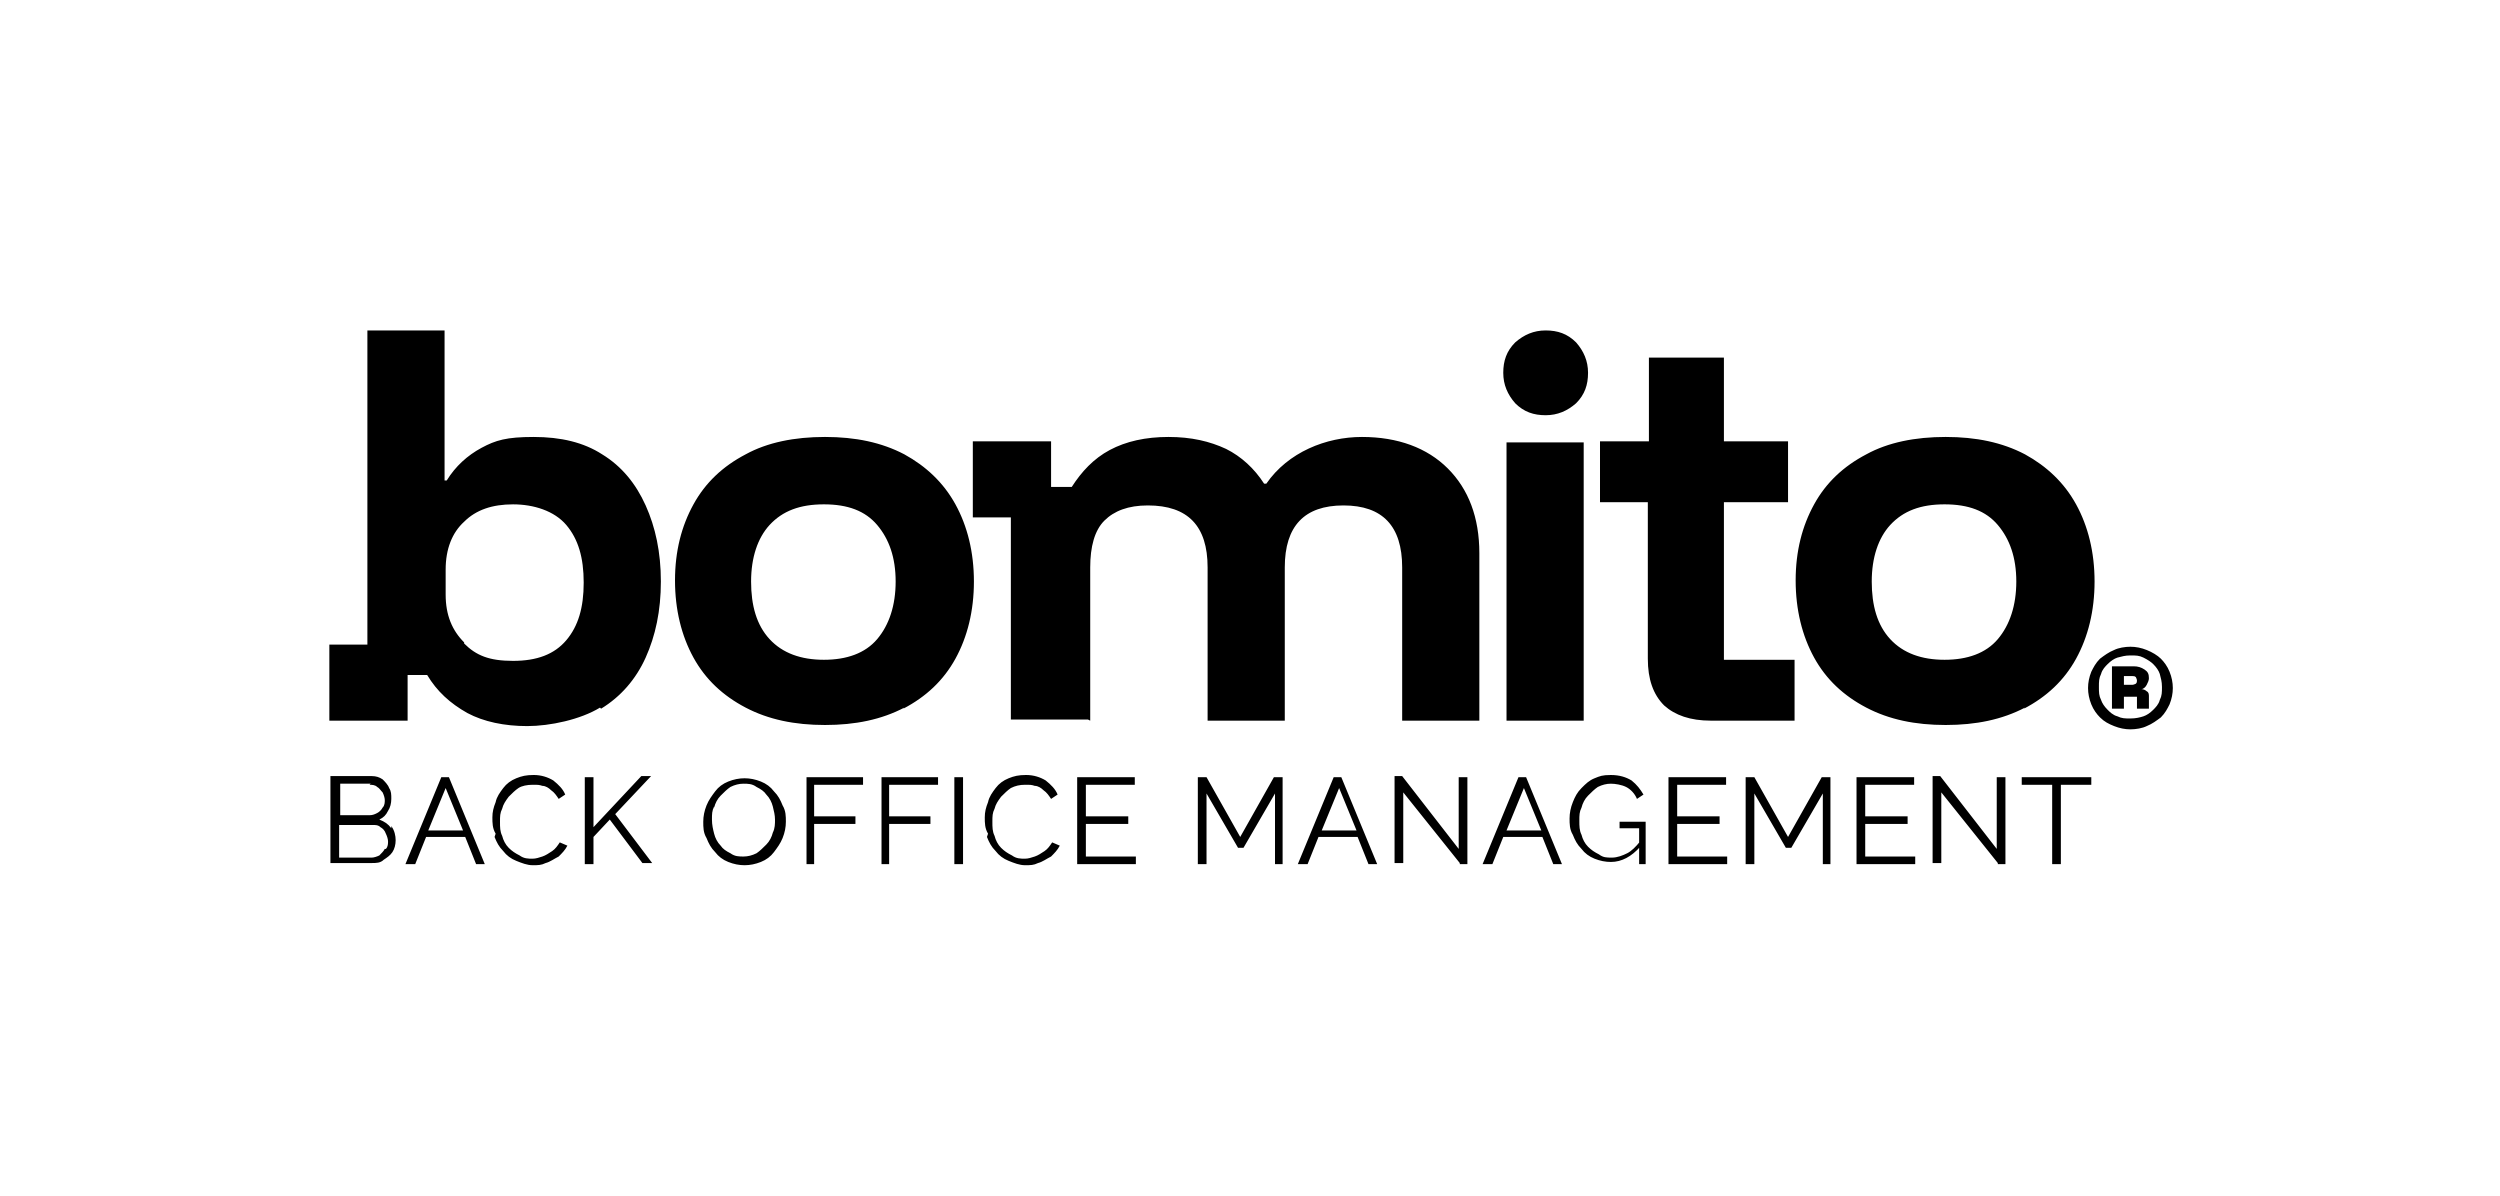
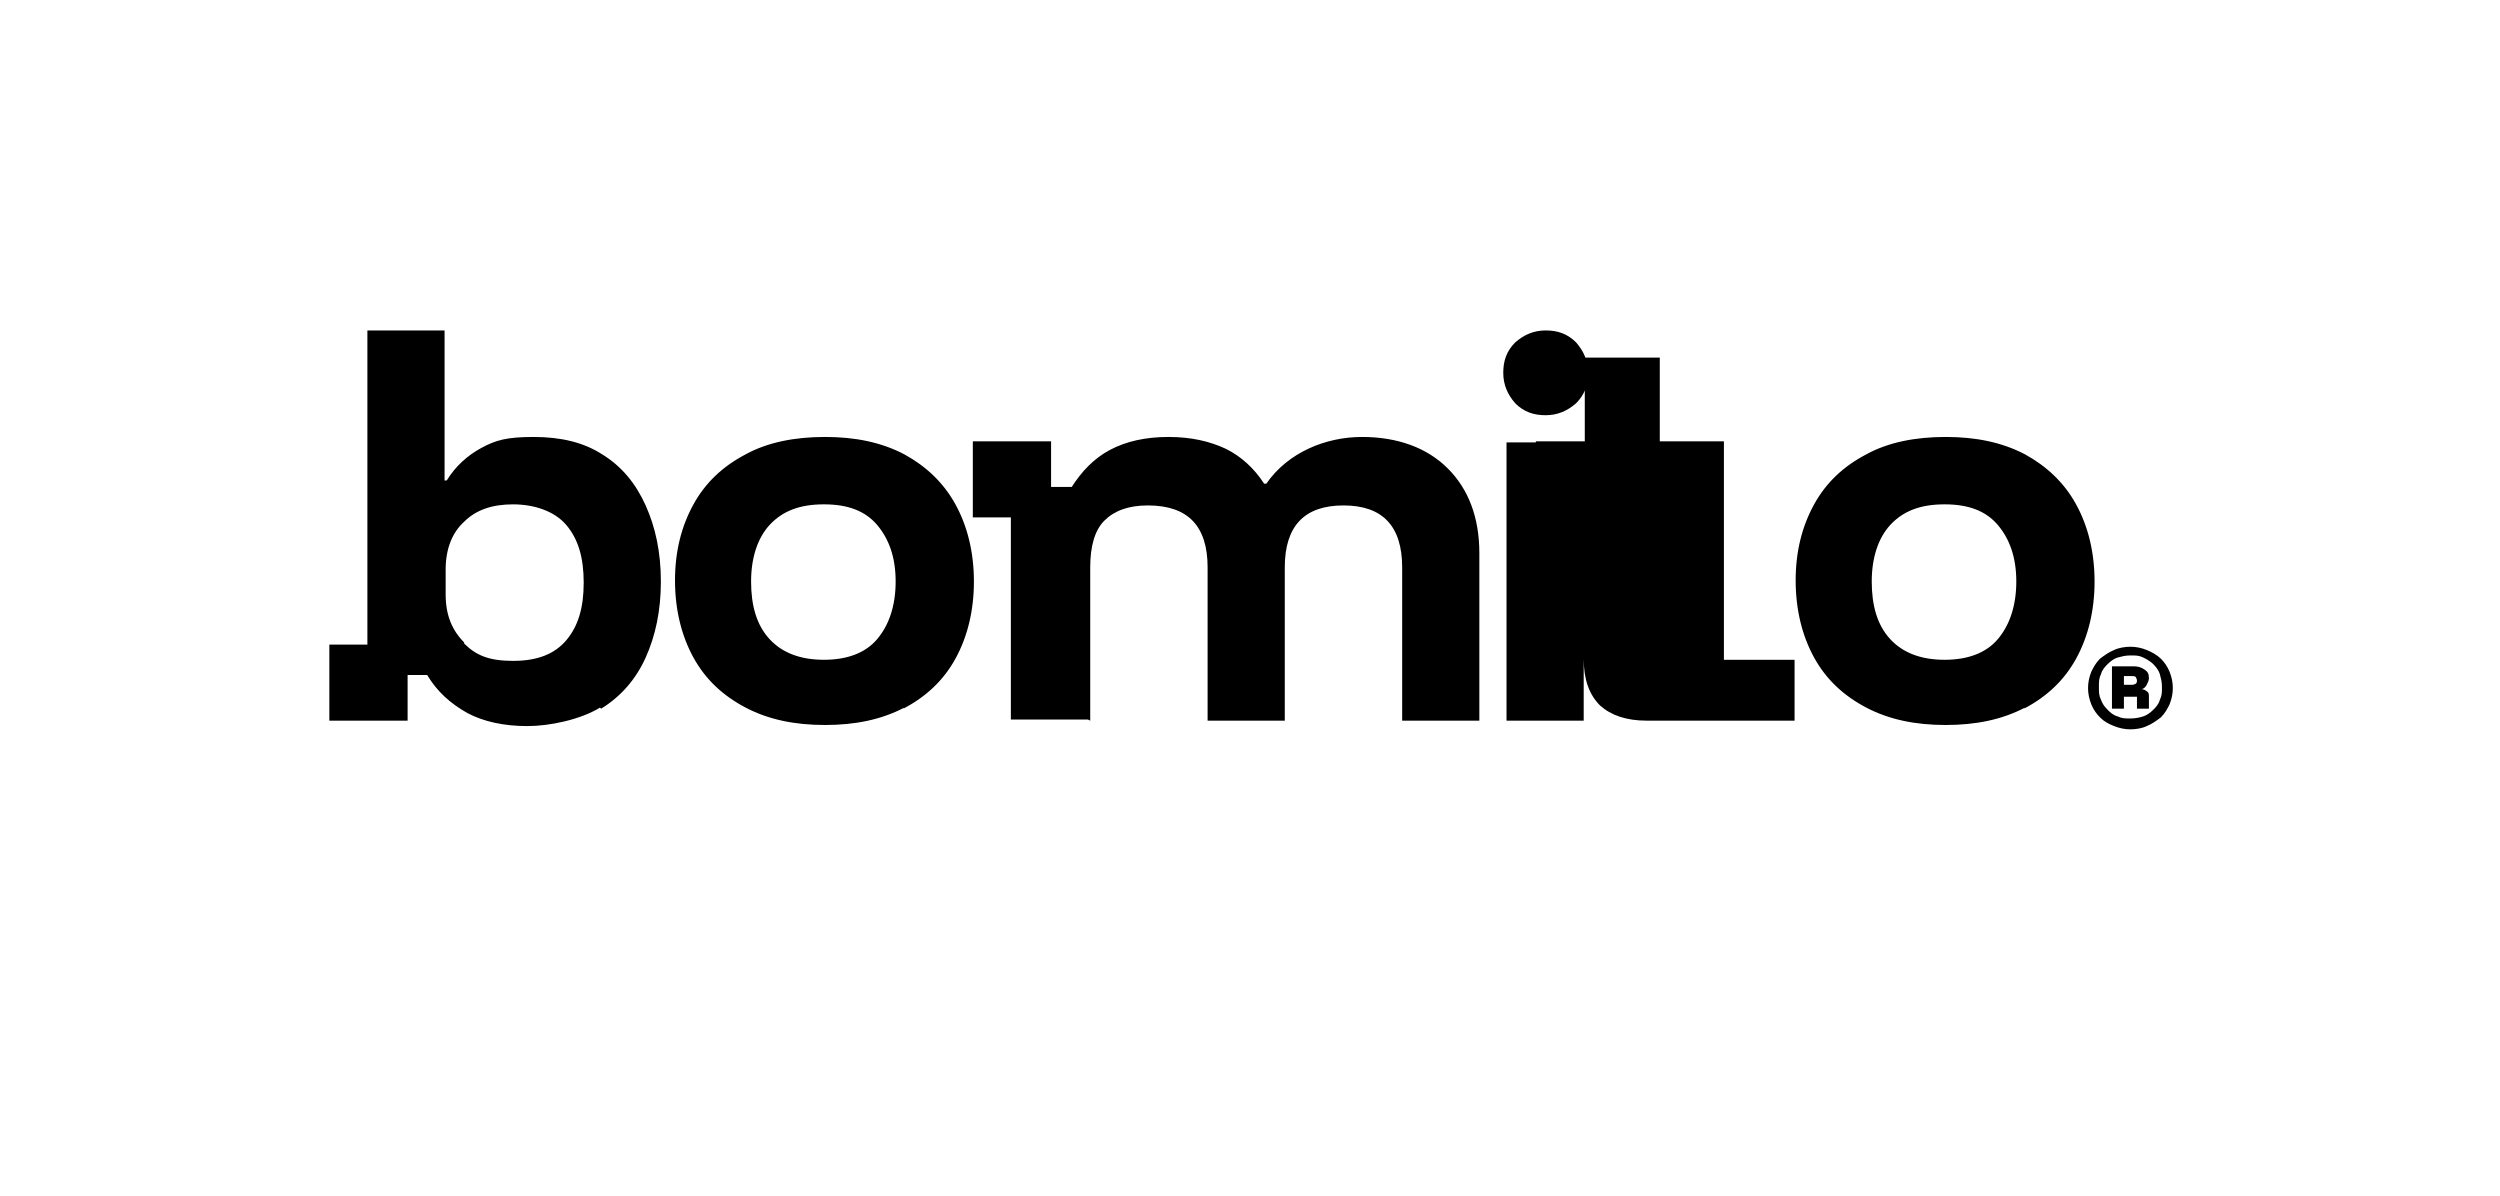
<svg xmlns="http://www.w3.org/2000/svg" width="230" height="110" version="1.1" viewBox="0 0 230 110">
  <g>
    <g id="Ebene_1">
-       <path d="M195.4,62.2h.8c.1,0,.2,0,.3.1,0,0,.1.2.1.3s0,.2-.1.3c0,0-.2.1-.3.1h-.8v-.9ZM195.4,65.2v-1.1h1.2v1.1h1.1v-1.1c0-.2,0-.4-.2-.5-.1-.1-.3-.2-.5-.2h0c.2,0,.4-.2.5-.4.1-.2.2-.4.2-.6,0-.4-.1-.6-.4-.8-.3-.2-.6-.3-1-.3h-2v3.9h1.1ZM194.8,65.9c-.4-.1-.7-.4-.9-.6-.3-.3-.5-.6-.6-.9-.2-.4-.2-.7-.2-1.2s0-.8.2-1.2c.1-.4.4-.7.6-.9.3-.3.6-.5.9-.6.4-.1.7-.2,1.2-.2s.8,0,1.2.2.7.4.9.6c.3.3.5.6.6.9.1.4.2.7.2,1.2s0,.8-.2,1.2c-.1.4-.4.7-.6.9-.3.3-.6.5-.9.6s-.7.2-1.2.2-.8,0-1.2-.2M197.5,66.8c.5-.2.9-.5,1.3-.8.4-.4.6-.8.8-1.2.2-.5.3-1,.3-1.5s-.1-1-.3-1.5c-.2-.5-.5-.9-.8-1.2s-.8-.6-1.3-.8c-.5-.2-1-.3-1.5-.3s-1.1.1-1.5.3c-.5.2-.9.5-1.3.8-.4.4-.6.8-.8,1.2-.2.5-.3,1-.3,1.5s.1,1,.3,1.5c.2.5.5.9.8,1.2.4.4.8.6,1.3.8.5.2,1,.3,1.5.3s1.1-.1,1.5-.3M173.9,58.8c-1.2-1.3-1.7-3.1-1.7-5.3s.6-4,1.7-5.2c1.2-1.3,2.8-1.9,5-1.9s3.8.6,4.9,1.9c1.1,1.3,1.7,3,1.7,5.2s-.6,4-1.7,5.3c-1.1,1.3-2.8,1.9-4.9,1.9s-3.8-.6-5-1.9M186.2,65.2c2.1-1.1,3.7-2.6,4.8-4.6,1.1-2,1.7-4.4,1.7-7.1s-.6-5.1-1.7-7.1c-1.1-2-2.7-3.5-4.7-4.6-2.1-1.1-4.5-1.6-7.3-1.6s-5.3.5-7.3,1.6c-2.1,1.1-3.7,2.6-4.8,4.6-1.1,2-1.7,4.3-1.7,7s.6,5.1,1.7,7.1c1.1,2,2.7,3.5,4.8,4.6,2.1,1.1,4.5,1.6,7.3,1.6s5.2-.5,7.3-1.6M165.1,66.3v-5.6h-6.5v-14.5h5.9v-5.6h-5.9v-7.7h-6.9v7.7h-4.5v5.6h4.4v14.4c0,1.9.5,3.3,1.5,4.3,1,.9,2.4,1.4,4.3,1.4h7.8ZM145,37.1c.8-.8,1.1-1.7,1.1-2.8s-.4-2-1.1-2.8c-.8-.8-1.7-1.1-2.8-1.1s-2,.4-2.8,1.1c-.8.8-1.1,1.7-1.1,2.8s.4,2,1.1,2.8c.8.8,1.7,1.1,2.8,1.1s2-.4,2.8-1.1M145.7,40.7h-7.1v25.6h7.1v-25.6ZM100.3,66.3v-14.1c0-1.9.4-3.4,1.3-4.3.9-.9,2.2-1.4,4-1.4,3.7,0,5.5,1.9,5.5,5.7v14.1h7.1v-14.1c0-3.8,1.8-5.7,5.4-5.7s5.4,1.9,5.4,5.7v14.1h7.1v-15.4c0-3.3-1-5.9-2.9-7.8-1.9-1.9-4.6-2.9-7.9-2.9s-6.8,1.4-8.8,4.3h-.2c-.9-1.4-2.1-2.5-3.5-3.2-1.5-.7-3.2-1.1-5.3-1.1s-3.9.4-5.4,1.2c-1.5.8-2.6,2-3.5,3.4h-1.9v-4.2h-7.2v7h3.5v18.6h7.1ZM70.8,58.8c-1.2-1.3-1.7-3.1-1.7-5.3s.6-4,1.7-5.2c1.2-1.3,2.8-1.9,5-1.9s3.8.6,4.9,1.9c1.1,1.3,1.7,3,1.7,5.2s-.6,4-1.7,5.3c-1.1,1.3-2.8,1.9-4.9,1.9s-3.8-.6-5-1.9M83.1,65.2c2.1-1.1,3.7-2.6,4.8-4.6,1.1-2,1.7-4.4,1.7-7.1s-.6-5.1-1.7-7.1c-1.1-2-2.7-3.5-4.7-4.6-2.1-1.1-4.5-1.6-7.3-1.6s-5.3.5-7.3,1.6c-2.1,1.1-3.7,2.6-4.8,4.6-1.1,2-1.7,4.3-1.7,7s.6,5.1,1.7,7.1c1.1,2,2.7,3.5,4.8,4.6,2.1,1.1,4.5,1.6,7.3,1.6s5.2-.5,7.3-1.6M42.7,59.1c-1.1-1.1-1.7-2.5-1.7-4.4v-2.3c0-1.9.6-3.4,1.7-4.4,1.1-1.1,2.6-1.6,4.5-1.6s3.8.6,4.9,1.9c1.1,1.3,1.6,3,1.6,5.3s-.5,4-1.6,5.3-2.7,1.9-4.9,1.9-3.4-.5-4.5-1.6M55.3,65.2c1.8-1.1,3.2-2.7,4.1-4.7.9-2,1.4-4.3,1.4-7s-.5-5-1.4-7c-.9-2-2.2-3.6-4-4.7-1.7-1.1-3.8-1.6-6.3-1.6s-3.5.3-4.8,1c-1.3.7-2.4,1.7-3.2,3h-.2v-13.8h-7.1v28.9h-3.5v7h7.2v-4.2h1.8c.9,1.5,2.1,2.6,3.7,3.5,1.5.8,3.4,1.2,5.5,1.2s4.9-.6,6.7-1.7" />
-       <path d="M192.5,71.5h-6.5v.7h2.8v7.3h.8v-7.3h2.8v-.7ZM183.8,79.5h.7v-8h-.8v6.6l-5.2-6.7h-.7v8h.8v-6.5l5.2,6.5ZM171.6,78.8v-3h3.9v-.7h-3.9v-2.9h4.5v-.7h-5.3v8h5.4v-.7h-4.6ZM168.4,79.5v-8h-.8l-3.1,5.5-3.1-5.5h-.8v8h.8v-6.5l2.9,5h.5l2.9-5v6.5h.8ZM154.3,78.8v-3h3.9v-.7h-3.9v-2.9h4.5v-.7h-5.3v8h5.4v-.7h-4.6ZM150.7,79.5h.7v-3.9h-2.4v.6h1.8v3.3ZM150.9,78.2v-.8c-.4.5-.8.9-1.2,1.1-.4.2-.9.4-1.4.4s-.8,0-1.2-.3c-.4-.2-.7-.4-1-.7-.3-.3-.5-.7-.6-1.1-.2-.4-.2-.8-.2-1.3s0-.8.2-1.2c.1-.4.3-.8.6-1.1.3-.3.6-.6.9-.8.4-.2.8-.3,1.2-.3s1,.1,1.4.3c.4.2.8.6,1,1.1l.6-.4c-.3-.5-.6-.9-1.1-1.3-.5-.3-1.1-.5-1.9-.5s-1,.1-1.5.3-.8.5-1.2.9-.6.8-.8,1.3c-.2.5-.3,1-.3,1.5s0,1,.3,1.5c.2.5.4.9.8,1.3.3.4.7.7,1.2.9.5.2,1,.3,1.5.3,1,0,1.9-.5,2.7-1.4M138.6,76.4l1.6-3.9,1.6,3.9h-3.2ZM136.5,79.5h.8l1-2.5h3.6l1,2.5h.8l-3.3-8h-.7l-3.3,8ZM134.3,79.5h.7v-8h-.8v6.6l-5.2-6.7h-.7v8h.8v-6.5l5.2,6.5ZM121.6,76.4l1.6-3.9,1.6,3.9h-3.2ZM119.5,79.5h.8l1-2.5h3.6l1,2.5h.8l-3.3-8h-.7l-3.3,8ZM118,79.5v-8h-.8l-3.1,5.5-3.1-5.5h-.8v8h.8v-6.5l2.9,5h.5l2.9-5v6.5h.8ZM99.9,78.8v-3h3.9v-.7h-3.9v-2.9h4.5v-.7h-5.3v8h5.4v-.7h-4.6ZM90.8,77c.2.5.4.9.8,1.3.3.4.7.7,1.2.9.5.2,1,.4,1.5.4s.8,0,1.2-.2c.4-.1.8-.4,1.2-.6.3-.3.6-.6.8-1l-.7-.3c-.2.3-.4.6-.7.8-.3.2-.6.4-.9.5-.3.1-.6.2-.9.2-.4,0-.8,0-1.2-.3-.4-.2-.7-.4-1-.7-.3-.3-.5-.7-.6-1.1-.2-.4-.2-.8-.2-1.3s0-.8.2-1.2c.1-.4.3-.7.6-1.1.3-.3.6-.6.9-.8.4-.2.8-.3,1.3-.3s.6,0,.9.1c.3,0,.6.2.8.4.3.2.5.5.7.8l.6-.4c-.2-.5-.6-.9-1.1-1.3-.5-.3-1.1-.5-1.8-.5s-1.1.1-1.6.3c-.5.2-.9.5-1.2.9-.3.4-.6.8-.7,1.3-.2.5-.3.9-.3,1.4s0,1,.3,1.5M88.6,71.5h-.8v8h.8v-8ZM81.8,79.5v-3.7h3.8v-.7h-3.8v-2.9h4.5v-.7h-5.2v8h.8ZM74.9,79.5v-3.7h3.8v-.7h-3.8v-2.9h4.5v-.7h-5.2v8h.8ZM65.7,74.3c.1-.4.3-.8.6-1.1.3-.3.6-.6.9-.8.4-.2.8-.3,1.2-.3s.8,0,1.2.3c.4.2.7.4.9.7.3.3.5.7.6,1.1.1.4.2.8.2,1.2s0,.8-.2,1.2c-.1.4-.3.8-.6,1.1-.3.3-.6.6-.9.8-.4.2-.8.3-1.2.3s-.8,0-1.2-.3c-.4-.2-.7-.4-.9-.7-.3-.3-.5-.7-.6-1.1-.1-.4-.2-.8-.2-1.3s0-.8.2-1.2M70,79.3c.5-.2.9-.5,1.2-.9.3-.4.6-.8.8-1.3.2-.5.3-1,.3-1.5s0-1-.3-1.5c-.2-.5-.4-.9-.8-1.3-.3-.4-.7-.7-1.2-.9-.5-.2-1-.3-1.5-.3s-1,.1-1.5.3c-.5.2-.9.5-1.2.9-.3.4-.6.8-.8,1.3-.2.5-.3,1-.3,1.5s0,1,.3,1.5c.2.5.4.9.8,1.3.3.4.7.7,1.2.9.5.2,1,.3,1.5.3s1-.1,1.5-.3M54.6,79.5v-2.5l1.5-1.6,3,4h.9l-3.4-4.5,3.3-3.5h-.9l-4.4,4.7v-4.6h-.8v8h.8ZM45.5,77c.2.5.4.9.8,1.3.3.4.7.7,1.2.9s1,.4,1.5.4.8,0,1.2-.2c.4-.1.8-.4,1.2-.6.3-.3.6-.6.8-1l-.7-.3c-.2.3-.4.6-.7.8-.3.2-.6.4-.9.5-.3.1-.6.2-.9.2-.4,0-.8,0-1.2-.3-.4-.2-.7-.4-1-.7-.3-.3-.5-.7-.6-1.1-.2-.4-.2-.8-.2-1.3s0-.8.2-1.2c.1-.4.3-.7.6-1.1.3-.3.6-.6.9-.8s.8-.3,1.3-.3.6,0,.9.1c.3,0,.6.2.8.4.3.2.5.5.7.8l.6-.4c-.2-.5-.6-.9-1.1-1.3-.5-.3-1.1-.5-1.8-.5s-1.1.1-1.6.3c-.5.2-.9.5-1.2.9-.3.4-.6.8-.7,1.3-.2.5-.3.9-.3,1.4s0,1,.3,1.5M39.4,76.4l1.6-3.9,1.6,3.9h-3.2ZM37.4,79.5h.8l1-2.5h3.6l1,2.5h.8l-3.3-8h-.7l-3.3,8ZM34,72.2c.2,0,.5,0,.7.2.2.1.3.3.5.5.1.2.2.5.2.7s0,.5-.2.7c-.1.2-.3.4-.5.5-.2.1-.4.2-.7.2h-2.7v-2.9h2.8ZM35.4,78.1c-.1.2-.3.4-.5.6-.2.1-.5.2-.7.2h-3v-3h3.1c.3,0,.5,0,.7.2.2.1.4.3.5.6.1.2.2.5.2.7s0,.5-.2.7M36,76.2c-.3-.4-.6-.6-1.1-.8.4-.2.6-.4.8-.8.2-.3.3-.7.3-1.1s0-.7-.2-1c-.1-.3-.4-.6-.6-.8-.3-.2-.6-.3-1-.3h-3.8v8h3.8c.4,0,.8,0,1.1-.3.3-.2.6-.4.8-.7.2-.3.3-.7.3-1.1s-.1-.9-.4-1.3" />
+       <path d="M195.4,62.2h.8c.1,0,.2,0,.3.1,0,0,.1.2.1.3s0,.2-.1.3c0,0-.2.1-.3.1h-.8v-.9ZM195.4,65.2v-1.1h1.2v1.1h1.1v-1.1c0-.2,0-.4-.2-.5-.1-.1-.3-.2-.5-.2h0c.2,0,.4-.2.5-.4.1-.2.2-.4.2-.6,0-.4-.1-.6-.4-.8-.3-.2-.6-.3-1-.3h-2v3.9h1.1ZM194.8,65.9c-.4-.1-.7-.4-.9-.6-.3-.3-.5-.6-.6-.9-.2-.4-.2-.7-.2-1.2s0-.8.2-1.2c.1-.4.4-.7.6-.9.3-.3.6-.5.9-.6.4-.1.7-.2,1.2-.2s.8,0,1.2.2.7.4.9.6c.3.3.5.6.6.9.1.4.2.7.2,1.2s0,.8-.2,1.2c-.1.4-.4.7-.6.9-.3.3-.6.5-.9.6s-.7.2-1.2.2-.8,0-1.2-.2M197.5,66.8c.5-.2.9-.5,1.3-.8.4-.4.6-.8.8-1.2.2-.5.3-1,.3-1.5s-.1-1-.3-1.5c-.2-.5-.5-.9-.8-1.2s-.8-.6-1.3-.8c-.5-.2-1-.3-1.5-.3s-1.1.1-1.5.3c-.5.2-.9.5-1.3.8-.4.4-.6.8-.8,1.2-.2.5-.3,1-.3,1.5s.1,1,.3,1.5c.2.5.5.9.8,1.2.4.4.8.6,1.3.8.5.2,1,.3,1.5.3s1.1-.1,1.5-.3M173.9,58.8c-1.2-1.3-1.7-3.1-1.7-5.3s.6-4,1.7-5.2c1.2-1.3,2.8-1.9,5-1.9s3.8.6,4.9,1.9c1.1,1.3,1.7,3,1.7,5.2s-.6,4-1.7,5.3c-1.1,1.3-2.8,1.9-4.9,1.9s-3.8-.6-5-1.9M186.2,65.2c2.1-1.1,3.7-2.6,4.8-4.6,1.1-2,1.7-4.4,1.7-7.1s-.6-5.1-1.7-7.1c-1.1-2-2.7-3.5-4.7-4.6-2.1-1.1-4.5-1.6-7.3-1.6s-5.3.5-7.3,1.6c-2.1,1.1-3.7,2.6-4.8,4.6-1.1,2-1.7,4.3-1.7,7s.6,5.1,1.7,7.1c1.1,2,2.7,3.5,4.8,4.6,2.1,1.1,4.5,1.6,7.3,1.6s5.2-.5,7.3-1.6M165.1,66.3v-5.6h-6.5v-14.5v-5.6h-5.9v-7.7h-6.9v7.7h-4.5v5.6h4.4v14.4c0,1.9.5,3.3,1.5,4.3,1,.9,2.4,1.4,4.3,1.4h7.8ZM145,37.1c.8-.8,1.1-1.7,1.1-2.8s-.4-2-1.1-2.8c-.8-.8-1.7-1.1-2.8-1.1s-2,.4-2.8,1.1c-.8.8-1.1,1.7-1.1,2.8s.4,2,1.1,2.8c.8.8,1.7,1.1,2.8,1.1s2-.4,2.8-1.1M145.7,40.7h-7.1v25.6h7.1v-25.6ZM100.3,66.3v-14.1c0-1.9.4-3.4,1.3-4.3.9-.9,2.2-1.4,4-1.4,3.7,0,5.5,1.9,5.5,5.7v14.1h7.1v-14.1c0-3.8,1.8-5.7,5.4-5.7s5.4,1.9,5.4,5.7v14.1h7.1v-15.4c0-3.3-1-5.9-2.9-7.8-1.9-1.9-4.6-2.9-7.9-2.9s-6.8,1.4-8.8,4.3h-.2c-.9-1.4-2.1-2.5-3.5-3.2-1.5-.7-3.2-1.1-5.3-1.1s-3.9.4-5.4,1.2c-1.5.8-2.6,2-3.5,3.4h-1.9v-4.2h-7.2v7h3.5v18.6h7.1ZM70.8,58.8c-1.2-1.3-1.7-3.1-1.7-5.3s.6-4,1.7-5.2c1.2-1.3,2.8-1.9,5-1.9s3.8.6,4.9,1.9c1.1,1.3,1.7,3,1.7,5.2s-.6,4-1.7,5.3c-1.1,1.3-2.8,1.9-4.9,1.9s-3.8-.6-5-1.9M83.1,65.2c2.1-1.1,3.7-2.6,4.8-4.6,1.1-2,1.7-4.4,1.7-7.1s-.6-5.1-1.7-7.1c-1.1-2-2.7-3.5-4.7-4.6-2.1-1.1-4.5-1.6-7.3-1.6s-5.3.5-7.3,1.6c-2.1,1.1-3.7,2.6-4.8,4.6-1.1,2-1.7,4.3-1.7,7s.6,5.1,1.7,7.1c1.1,2,2.7,3.5,4.8,4.6,2.1,1.1,4.5,1.6,7.3,1.6s5.2-.5,7.3-1.6M42.7,59.1c-1.1-1.1-1.7-2.5-1.7-4.4v-2.3c0-1.9.6-3.4,1.7-4.4,1.1-1.1,2.6-1.6,4.5-1.6s3.8.6,4.9,1.9c1.1,1.3,1.6,3,1.6,5.3s-.5,4-1.6,5.3-2.7,1.9-4.9,1.9-3.4-.5-4.5-1.6M55.3,65.2c1.8-1.1,3.2-2.7,4.1-4.7.9-2,1.4-4.3,1.4-7s-.5-5-1.4-7c-.9-2-2.2-3.6-4-4.7-1.7-1.1-3.8-1.6-6.3-1.6s-3.5.3-4.8,1c-1.3.7-2.4,1.7-3.2,3h-.2v-13.8h-7.1v28.9h-3.5v7h7.2v-4.2h1.8c.9,1.5,2.1,2.6,3.7,3.5,1.5.8,3.4,1.2,5.5,1.2s4.9-.6,6.7-1.7" />
    </g>
  </g>
</svg>